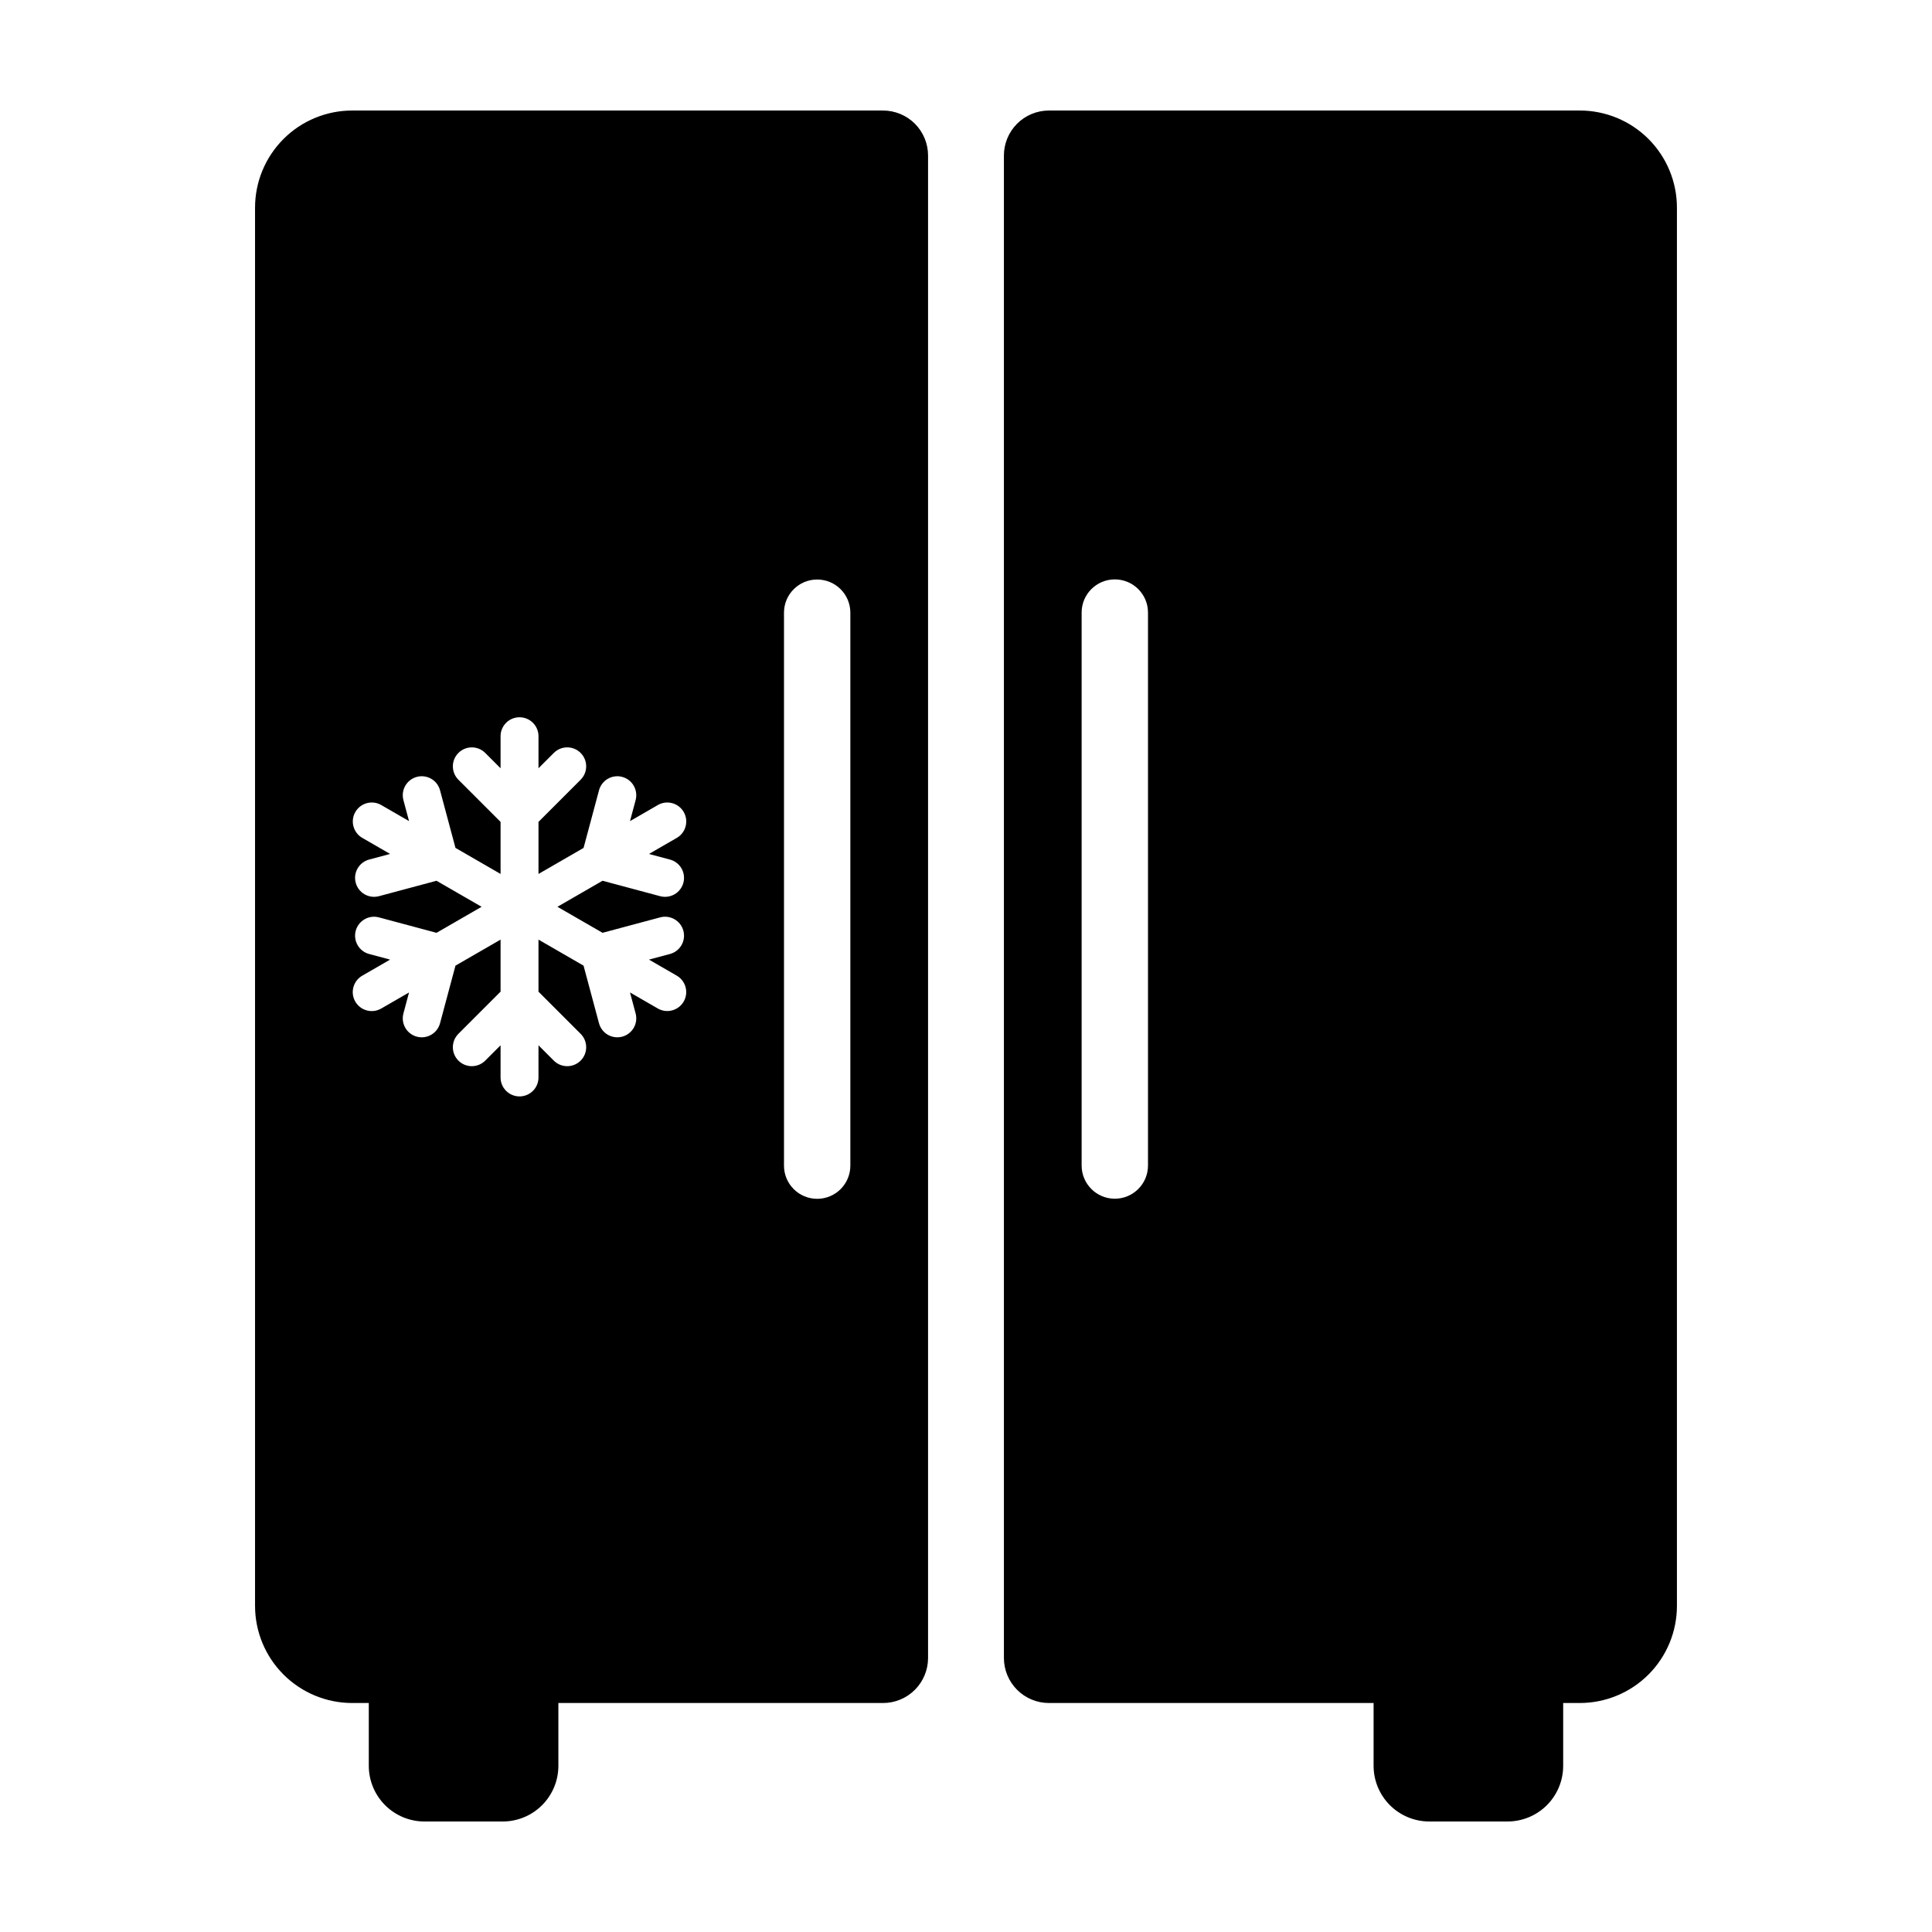
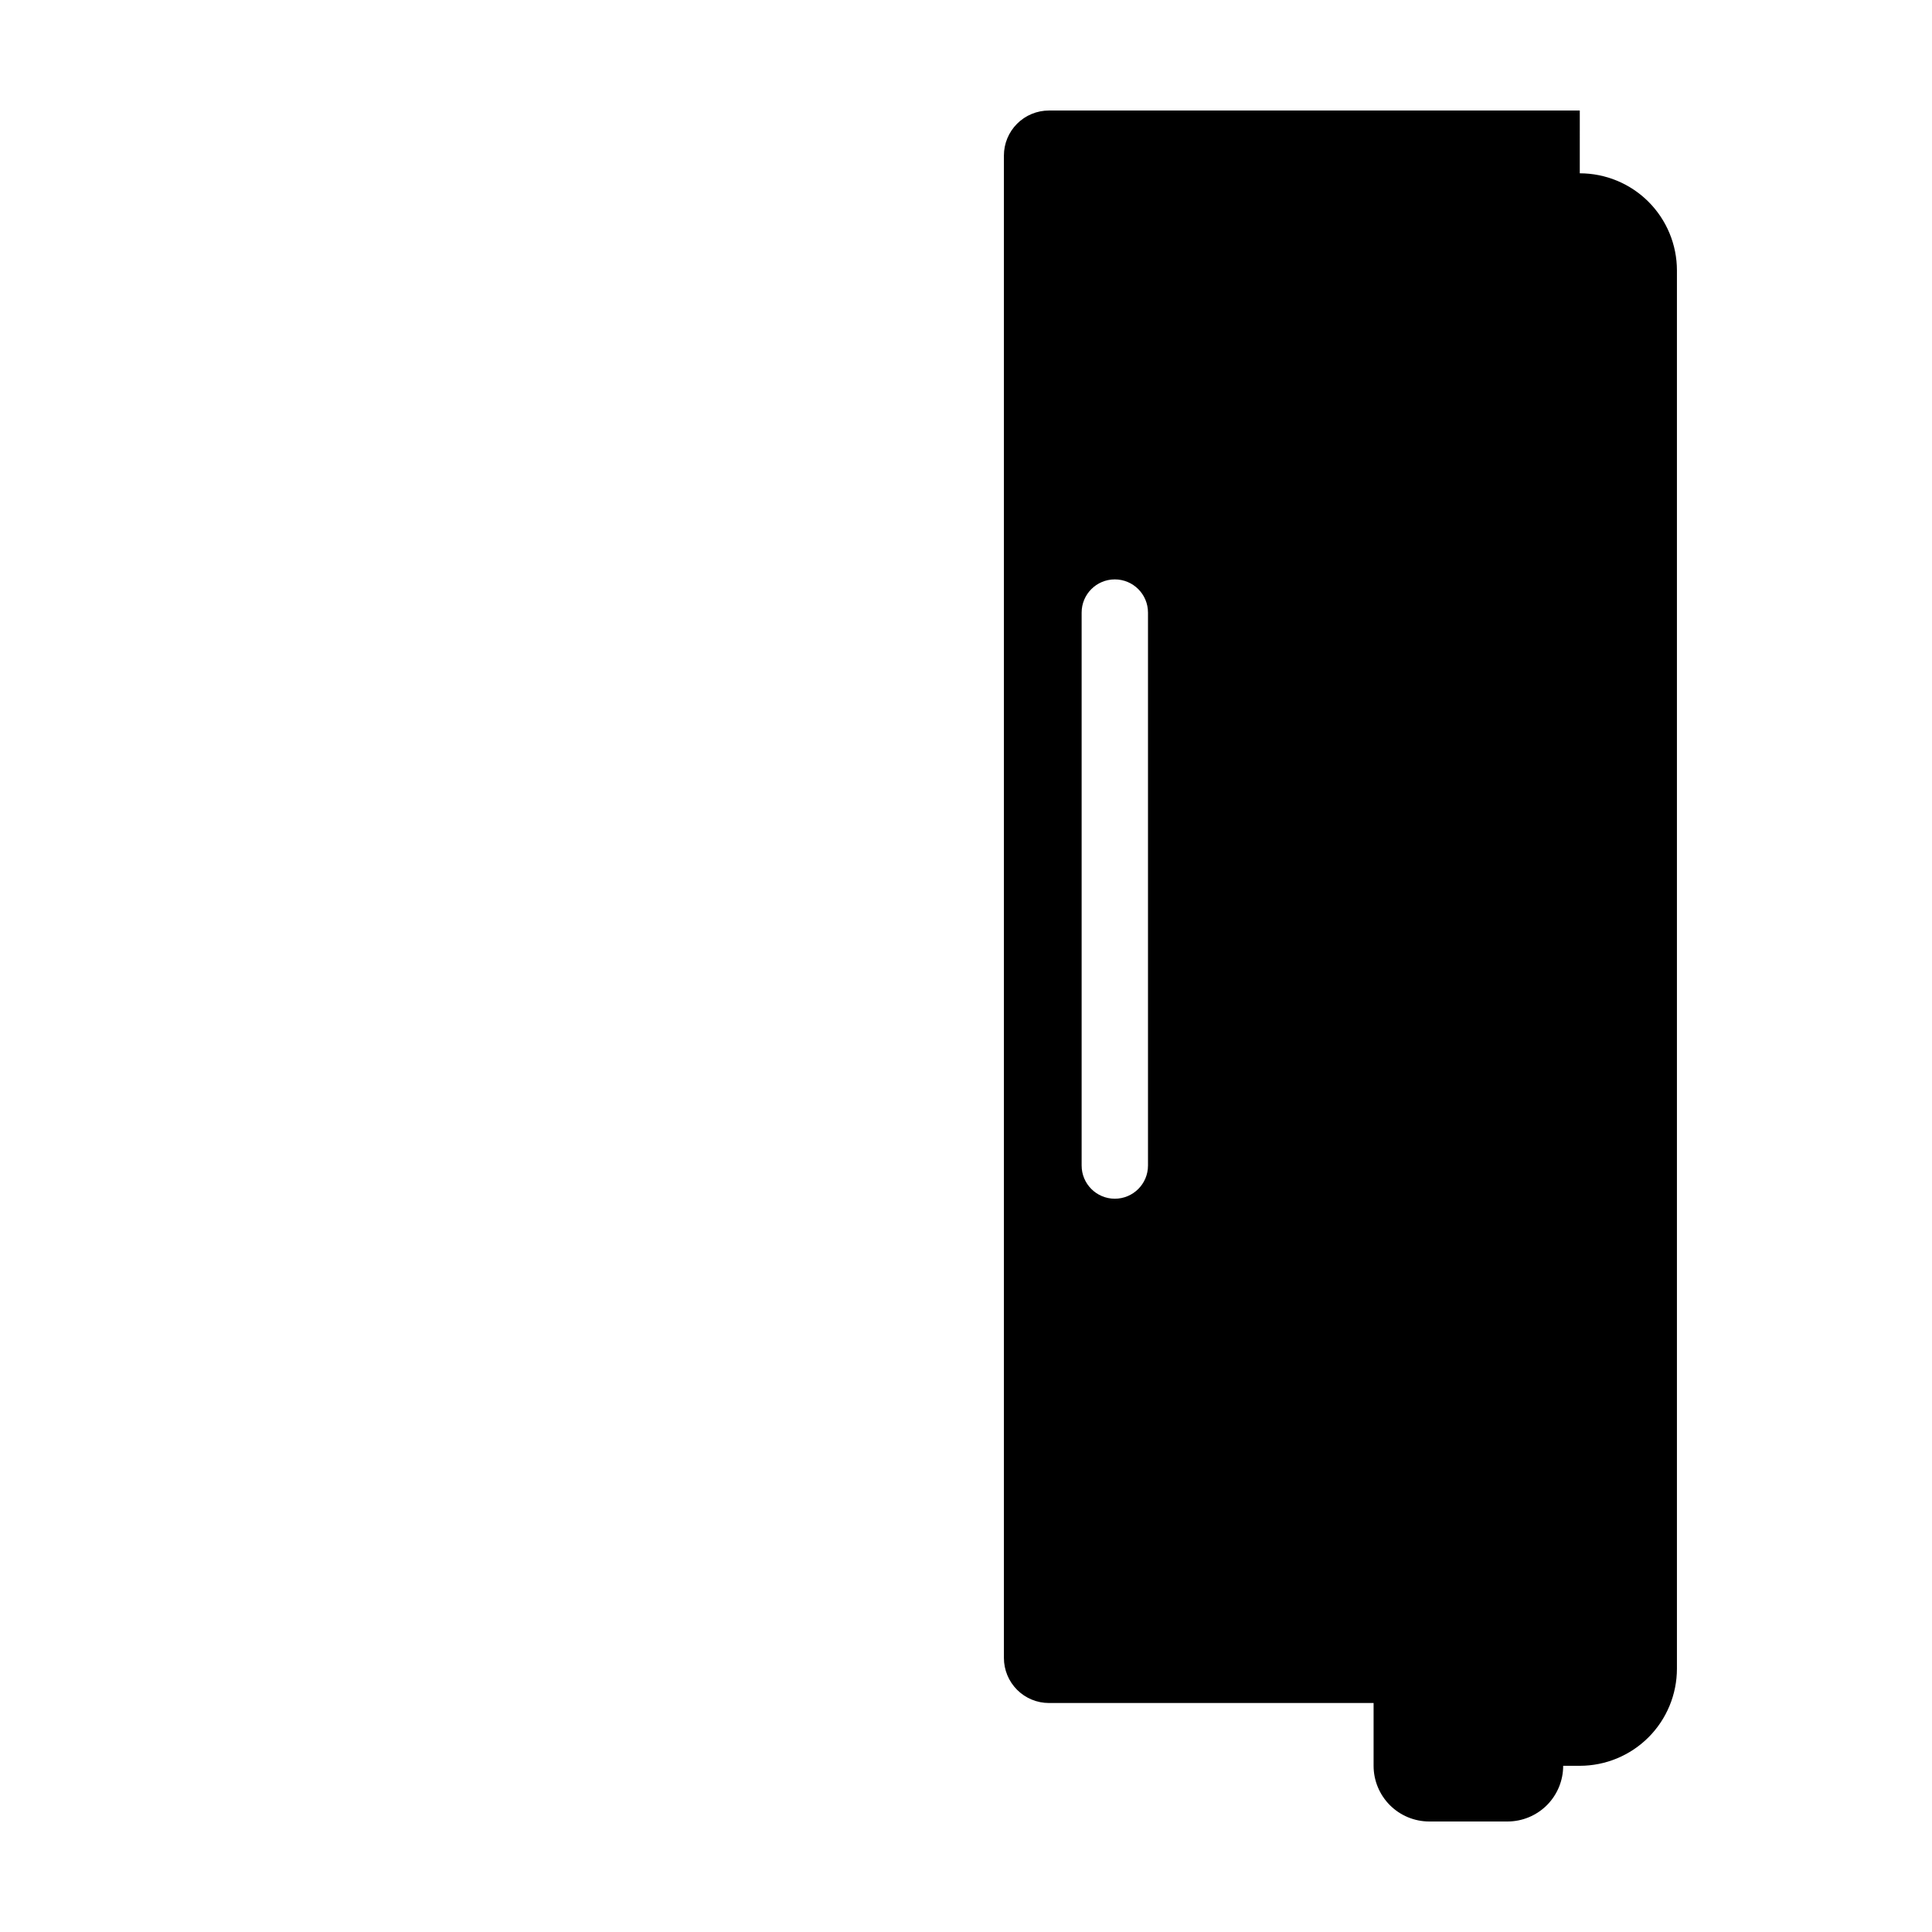
<svg xmlns="http://www.w3.org/2000/svg" fill="#000000" width="800px" height="800px" version="1.1" viewBox="144 144 512 512">
  <g>
-     <path d="m562.66 173.29h-140.68c-3.164 0-6.199 1.258-8.438 3.492-2.238 2.238-3.496 5.273-3.496 8.438v398.16c0 3.164 1.258 6.199 3.496 8.438 2.238 2.238 5.273 3.496 8.438 3.496h86.035v16.645-0.004c0 3.914 1.559 7.668 4.324 10.438 2.769 2.766 6.523 4.32 10.438 4.32h20.723c3.914 0 7.668-1.555 10.438-4.32 2.766-2.769 4.32-6.523 4.32-10.438v-16.641h4.398c6.828 0 13.379-2.715 18.207-7.543s7.539-11.379 7.539-18.207v-370.53c0-6.828-2.711-13.375-7.539-18.207-4.828-4.828-11.379-7.539-18.207-7.539zm-114.43 279.59c0 4.856-3.938 8.793-8.793 8.793s-8.793-3.938-8.793-8.793v-146.54c0-4.856 3.938-8.793 8.793-8.793s8.793 3.938 8.793 8.793z" />
-     <path d="m378.02 173.29h-140.68c-6.832 0-13.379 2.711-18.207 7.539-4.832 4.832-7.543 11.379-7.543 18.207v370.53c0 6.828 2.711 13.379 7.543 18.207 4.828 4.828 11.375 7.543 18.207 7.543h4.394v16.645-0.004c0 3.914 1.555 7.668 4.324 10.438 2.766 2.766 6.519 4.32 10.434 4.32h20.727c3.914 0 7.668-1.555 10.434-4.32 2.769-2.769 4.324-6.523 4.324-10.438v-16.641h86.039c3.164 0 6.199-1.258 8.438-3.496 2.234-2.238 3.492-5.273 3.492-8.438v-398.16c0-3.164-1.258-6.199-3.492-8.438-2.238-2.234-5.273-3.492-8.438-3.492zm-56.484 198.5c1.289 0.344 2.391 1.184 3.062 2.34 0.668 1.152 0.852 2.527 0.504 3.816-0.344 1.289-1.188 2.391-2.348 3.055-1.156 0.664-2.531 0.844-3.82 0.496l-15.258-4.086-11.949 6.898 11.953 6.894 15.258-4.086h-0.004c1.289-0.348 2.664-0.172 3.82 0.496 1.16 0.664 2.004 1.762 2.348 3.051 0.348 1.293 0.164 2.664-0.504 3.82-0.672 1.156-1.773 1.996-3.062 2.336l-5.551 1.488 7.367 4.254c2.398 1.391 3.215 4.461 1.832 6.859-1.387 2.398-4.453 3.227-6.856 1.844l-7.371-4.254 1.488 5.555v-0.004c0.348 1.289 0.168 2.664-0.496 3.82-0.668 1.156-1.766 2-3.055 2.344-1.289 0.348-2.66 0.164-3.816-0.504-1.156-0.668-1.996-1.77-2.34-3.059l-4.09-15.258-11.945-6.898v13.797l11.168 11.168c1.965 1.965 1.965 5.144 0 7.106-1.961 1.961-5.141 1.961-7.106 0l-4.062-4.062v8.508h0.004c0.004 1.336-0.523 2.617-1.469 3.562-0.941 0.945-2.223 1.477-3.559 1.477-1.336 0-2.613-0.531-3.559-1.477-0.941-0.945-1.469-2.227-1.465-3.562v-8.512l-4.066 4.066c-1.961 1.961-5.144 1.961-7.106 0-1.961-1.961-1.961-5.144 0-7.106l11.172-11.172v-13.793l-11.953 6.902-4.086 15.254c-0.344 1.289-1.184 2.391-2.34 3.059-1.152 0.668-2.527 0.852-3.816 0.504-1.285-0.344-2.387-1.188-3.051-2.344-0.668-1.156-0.844-2.531-0.496-3.816l1.484-5.551-7.363 4.254v-0.004c-1.156 0.672-2.527 0.855-3.82 0.512-1.289-0.344-2.391-1.188-3.059-2.344s-0.848-2.531-0.5-3.82c0.348-1.289 1.195-2.387 2.356-3.051l7.367-4.254-5.551-1.488c-2.68-0.715-4.273-3.473-3.555-6.152 0.719-2.68 3.473-4.269 6.152-3.551l15.254 4.09 11.949-6.898-11.949-6.898-15.254 4.09v-0.004c-2.68 0.715-5.434-0.875-6.152-3.555-0.719-2.68 0.875-5.434 3.555-6.152l5.551-1.488-7.367-4.254v0.004c-2.402-1.391-3.227-4.461-1.84-6.867 1.387-2.402 4.461-3.227 6.863-1.84l7.363 4.254-1.484-5.551c-0.348-1.289-0.172-2.66 0.496-3.82 0.664-1.156 1.762-2 3.051-2.344 1.289-0.348 2.664-0.164 3.82 0.504 1.152 0.668 1.996 1.77 2.336 3.059l4.086 15.254 11.953 6.902v-13.793l-11.172-11.172c-1.961-1.961-1.961-5.141 0-7.102 1.961-1.965 5.144-1.965 7.106 0l4.066 4.066v-8.512c0.008-2.769 2.258-5.008 5.023-5.008 2.769 0 5.016 2.238 5.027 5.008v8.508l4.062-4.062c1.961-1.965 5.141-1.965 7.102 0 1.965 1.961 1.965 5.141 0 7.102l-11.164 11.172v13.797l11.945-6.898 4.09-15.258h-0.004c0.344-1.293 1.184-2.394 2.34-3.062 1.156-0.668 2.527-0.852 3.816-0.504 1.289 0.344 2.387 1.188 3.055 2.348 0.664 1.156 0.844 2.527 0.496 3.816l-1.488 5.555 7.371-4.254v-0.004c2.402-1.387 5.477-0.562 6.863 1.84 1.387 2.406 0.562 5.481-1.84 6.867l-7.367 4.254zm47.816 81.094v0.004c0.004 2.336-0.918 4.574-2.566 6.231-1.652 1.652-3.891 2.582-6.227 2.582-2.336 0-4.574-0.93-6.223-2.582-1.652-1.656-2.574-3.894-2.57-6.231v-146.54c0.012-4.848 3.945-8.77 8.793-8.77s8.781 3.922 8.793 8.77z" />
+     <path d="m562.66 173.29h-140.68c-3.164 0-6.199 1.258-8.438 3.492-2.238 2.238-3.496 5.273-3.496 8.438v398.16c0 3.164 1.258 6.199 3.496 8.438 2.238 2.238 5.273 3.496 8.438 3.496h86.035v16.645-0.004c0 3.914 1.559 7.668 4.324 10.438 2.769 2.766 6.523 4.32 10.438 4.32h20.723c3.914 0 7.668-1.555 10.438-4.32 2.766-2.769 4.32-6.523 4.32-10.438h4.398c6.828 0 13.379-2.715 18.207-7.543s7.539-11.379 7.539-18.207v-370.53c0-6.828-2.711-13.375-7.539-18.207-4.828-4.828-11.379-7.539-18.207-7.539zm-114.43 279.59c0 4.856-3.938 8.793-8.793 8.793s-8.793-3.938-8.793-8.793v-146.54c0-4.856 3.938-8.793 8.793-8.793s8.793 3.938 8.793 8.793z" />
  </g>
</svg>